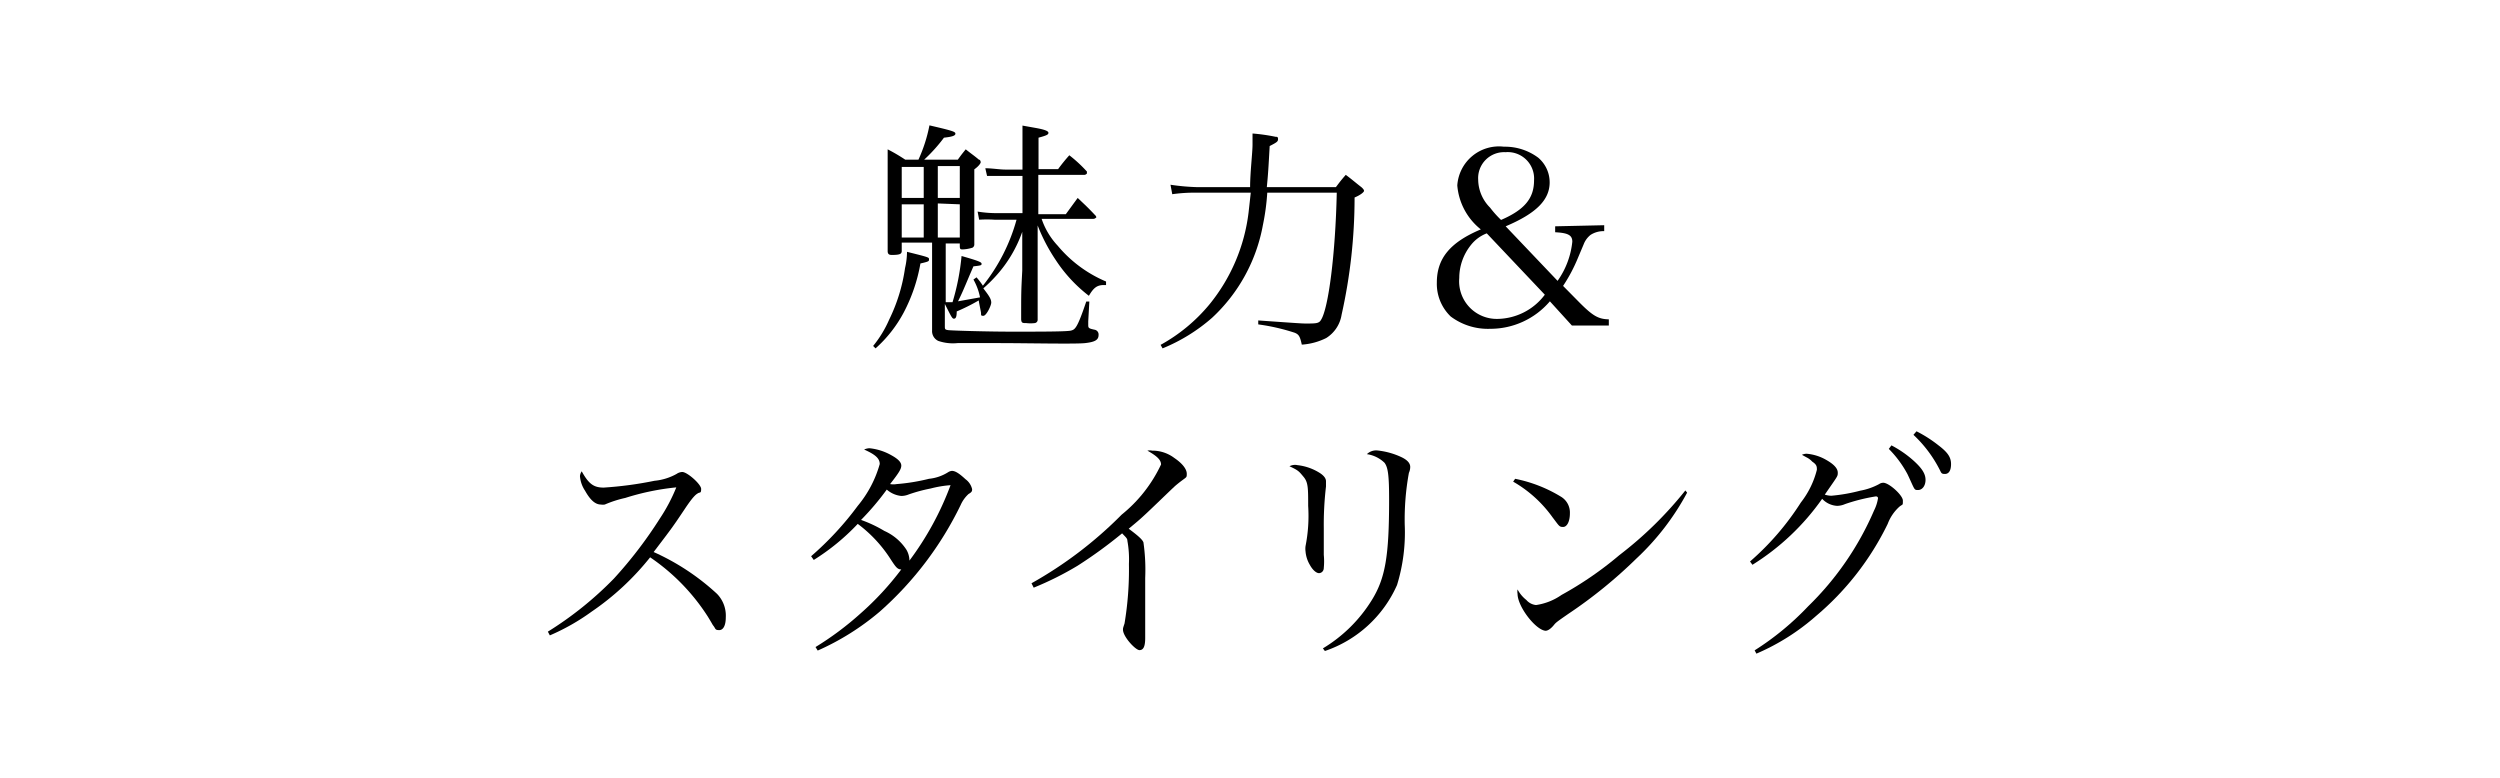
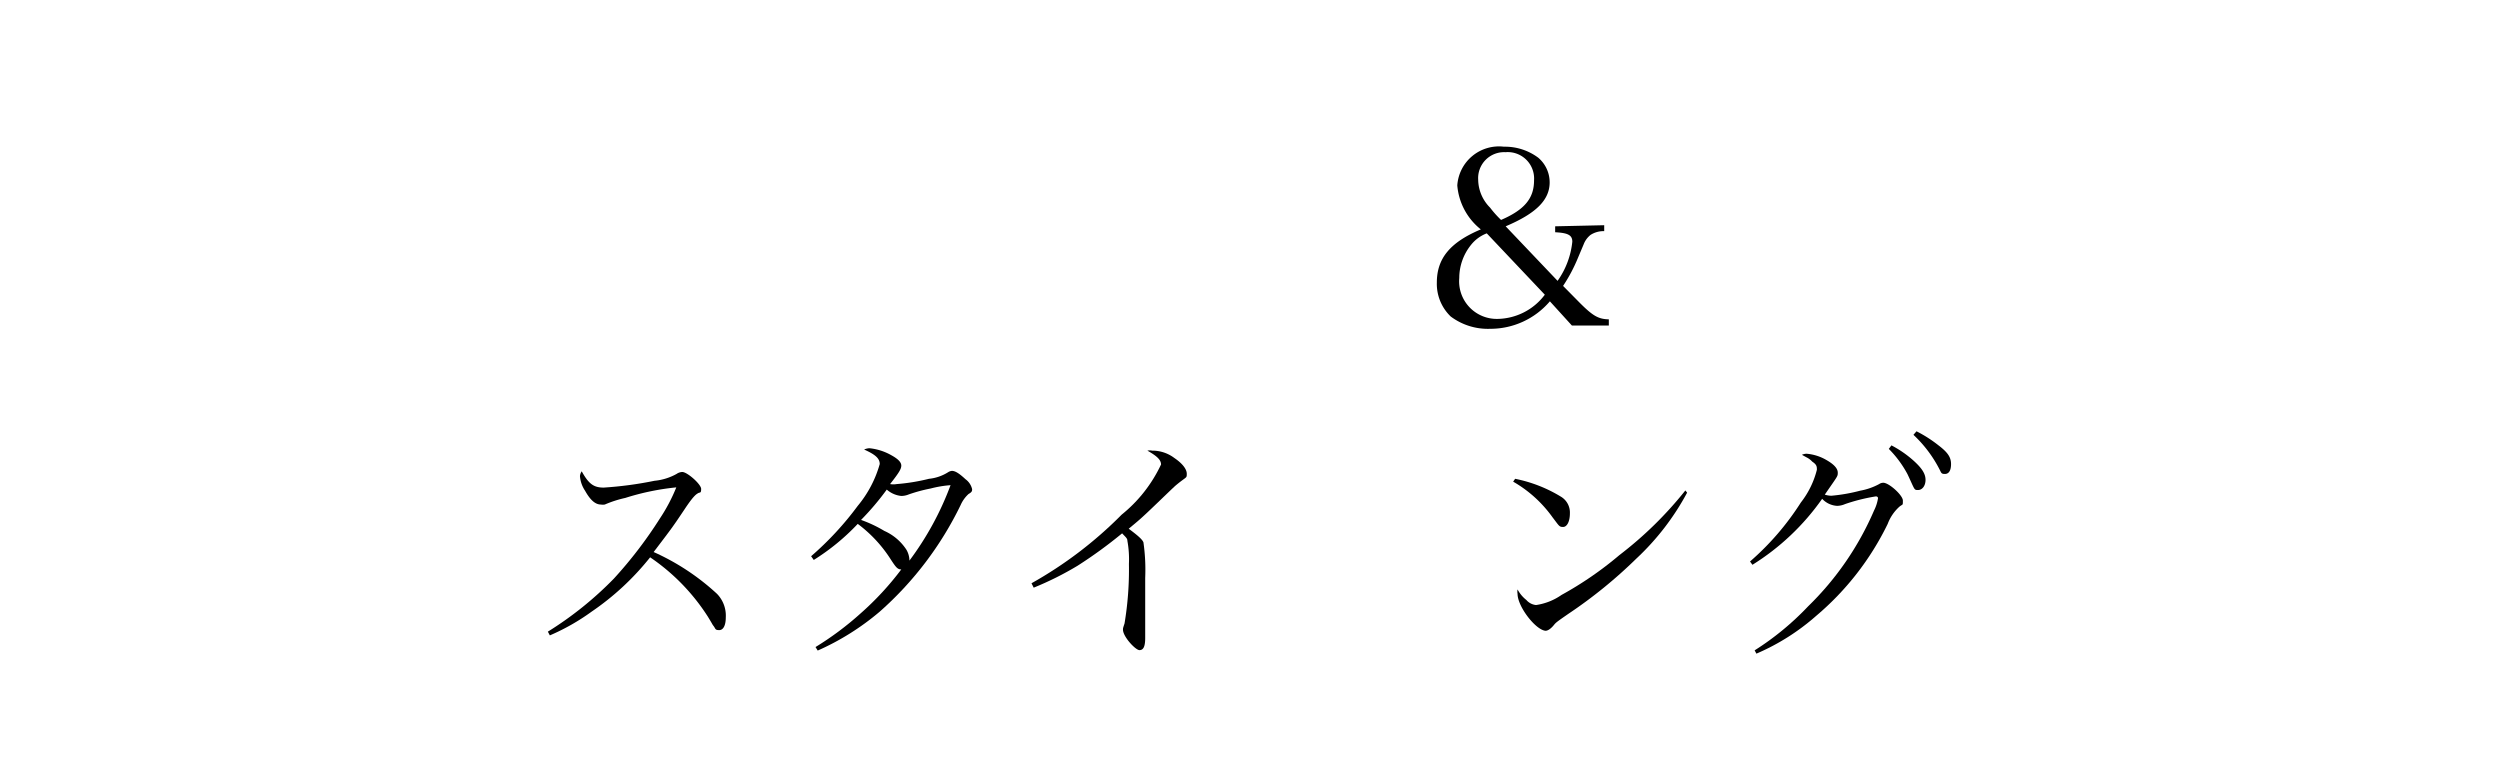
<svg xmlns="http://www.w3.org/2000/svg" viewBox="0 0 113.67 35.38">
  <defs>
    <style>.cls-1{fill:none;}</style>
  </defs>
  <g id="レイヤー_2" data-name="レイヤー 2">
    <g id="design">
      <rect class="cls-1" width="113.67" height="35.38" />
-       <path d="M39.7,15.73a5.1,5.1,0,0,0,.73-1.2,7.81,7.81,0,0,0,.72-2.34,3.39,3.39,0,0,0,.09-.74c1,.25,1,.25,1,.34s0,.1-.39.19a7.58,7.58,0,0,1-.76,2.23,5.89,5.89,0,0,1-1.28,1.63Zm4.7-3.12a3.2,3.2,0,0,1,.29.38,8.35,8.35,0,0,0,1.53-3h-1a5.48,5.48,0,0,0-.7,0l-.07-.37a5.15,5.15,0,0,0,.77.07h1.27V8h-.84c-.28,0-.44,0-.77,0l-.08-.35c.3,0,.66.06.9.06h.79V6.58c0-.31,0-.48,0-.87l.56.1c.46.08.62.15.62.23s-.08.12-.45.22V7.69h.89a7.79,7.79,0,0,1,.51-.63,6.16,6.16,0,0,1,.8.74s0,.06,0,.08-.06.07-.11.07H47.21V9.74h1.25L49,9c.36.34.47.44.79.78a.18.18,0,0,1,.06.1s-.06.07-.13.07H47.36a3.35,3.35,0,0,0,.73,1.22,5.79,5.79,0,0,0,2.2,1.63l0,.16h-.09c-.31,0-.47.11-.69.49A6.64,6.64,0,0,1,48,11.82a8,8,0,0,1-.82-1.57v2c0,1.44,0,2.2,0,2.28a.15.15,0,0,1-.13.16,1.6,1.6,0,0,1-.39,0c-.16,0-.22,0-.23-.17,0-1.25,0-1.25.05-2.22l0-1.76a5.88,5.88,0,0,1-1.19,2,6.35,6.35,0,0,1-.58.57l.12.16c.18.24.24.36.24.49s-.22.6-.36.6-.09-.05-.11-.17-.05-.24-.1-.53a8.65,8.65,0,0,1-1,.5c0,.27-.05.33-.13.33s-.13-.12-.41-.67v1c0,.14,0,.17.15.19s1.72.07,2.94.07,2.47,0,2.65-.05.28-.1.69-1.32l.14,0-.05.9v.14c0,.16,0,.18.28.24a.22.22,0,0,1,.19.24c0,.23-.17.32-.61.37s-2.71,0-3.91,0H44.44l-.9,0a2.06,2.06,0,0,1-.88-.1.49.49,0,0,1-.28-.47v-4H41v.38c0,.13-.08.17-.34.18l-.14,0h0c-.11,0-.16-.06-.16-.17,0-.64,0-1.91,0-3.08,0-.24,0-.76,0-1.55a8,8,0,0,1,.8.47h.6a6.89,6.89,0,0,0,.5-1.56c1.08.25,1.18.29,1.18.38s-.15.14-.52.18a7.32,7.32,0,0,1-.9,1h1.53c.15-.21.19-.26.36-.47.26.21.35.26.6.47.06,0,.08.08.08.12s-.08.17-.29.32V10.1c0,.43,0,.6,0,1a.17.17,0,0,1-.08.16,1.65,1.65,0,0,1-.44.08c-.1,0-.14,0-.14-.15v-.12H43v2.67l.31,0a10.55,10.55,0,0,0,.41-2.1c.77.22.91.28.91.35s0,.08-.37.12l-.16.37c-.32.76-.35.83-.54,1.22l1-.18a2.71,2.71,0,0,0-.3-.81ZM42,9V7.59H41V9Zm-1,1.8h1V9.29H41Zm2.64-3.25h-1V9h1Zm-1,1.7v1.55h1V9.29Z" />
-       <path d="M56.84,8.51c0-.67.11-1.56.11-1.93,0-.17,0-.27,0-.51A8.49,8.49,0,0,1,58,6.22c.07,0,.11,0,.11.11s-.07.15-.38.31c-.06,1.08-.07,1.25-.13,1.87h3.14c.18-.24.24-.32.45-.56.32.24.4.32.71.56.09.08.12.13.12.17s-.12.17-.43.3A24.37,24.37,0,0,1,61,14.31a1.53,1.53,0,0,1-.7,1.06,2.91,2.91,0,0,1-1.11.3c-.08-.37-.13-.46-.32-.54a9.29,9.29,0,0,0-1.66-.38l0-.18c1.85.13,2,.14,2.16.14.45,0,.6,0,.69-.16.34-.51.66-3,.72-5.79H57.62a10.42,10.42,0,0,1-.2,1.48,7.61,7.61,0,0,1-2.31,4.21,8,8,0,0,1-2.25,1.39l-.09-.16A7.7,7.7,0,0,0,55,13.83a8.16,8.16,0,0,0,1.77-4.17l.1-.9h-2.5a7.24,7.24,0,0,0-1.07.07l-.08-.43a9.91,9.91,0,0,0,1.26.11Z" />
      <path d="M72.94,10.24v.27a1.09,1.09,0,0,0-.62.17,1,1,0,0,0-.31.42l-.27.64A7.3,7.3,0,0,1,71.07,13l.76.77c.6.6.85.74,1.32.75v.28H71.47l-1-1.1a3.55,3.55,0,0,1-2.71,1.25,2.82,2.82,0,0,1-1.8-.56,2.06,2.06,0,0,1-.63-1.54c0-1.1.6-1.83,2-2.42a2.85,2.85,0,0,1-1.07-2,1.9,1.9,0,0,1,2.12-1.76,2.53,2.53,0,0,1,1.56.5,1.47,1.47,0,0,1,.52,1.12c0,.81-.63,1.42-2,2l2.36,2.48a3.73,3.73,0,0,0,.67-1.78c0-.3-.2-.4-.78-.43v-.27Zm-5.34.37a1.68,1.68,0,0,0-.72.53,2.4,2.4,0,0,0-.53,1.5,1.71,1.71,0,0,0,1.74,1.86,2.74,2.74,0,0,0,2.15-1.1ZM69.75,8.2a1.2,1.2,0,0,0-1.3-1.28,1.18,1.18,0,0,0-1.24,1.25,1.83,1.83,0,0,0,.54,1.27,4.76,4.76,0,0,0,.5.56C69.34,9.53,69.75,9,69.75,8.2Z" />
      <path d="M24.91,28.72a15.89,15.89,0,0,0,3-2.41A19.46,19.46,0,0,0,30,23.58a7.84,7.84,0,0,0,.75-1.42,11.39,11.39,0,0,0-2.32.48,5.09,5.09,0,0,0-.93.3.52.52,0,0,1-.18,0c-.25,0-.48-.2-.72-.63a1.37,1.37,0,0,1-.23-.66.42.42,0,0,1,.08-.22c.32.58.55.74,1,.74a16.88,16.88,0,0,0,2.31-.31,2.55,2.55,0,0,0,1-.31.5.5,0,0,1,.26-.09c.23,0,.86.56.86.77s-.05.14-.15.2-.23.16-.62.75c-.53.79-.53.79-1.39,1.92A10.62,10.62,0,0,1,32.6,27,1.42,1.42,0,0,1,33,28.07c0,.36-.11.58-.3.58s-.16-.06-.25-.18,0,0-.27-.44a9.34,9.34,0,0,0-2.62-2.69,12.1,12.1,0,0,1-2.66,2.47A9.83,9.83,0,0,1,25,28.89Z" />
      <path d="M37.08,29.42a13.9,13.9,0,0,0,2.05-1.53,13.32,13.32,0,0,0,1.85-2c-.17,0-.24-.09-.47-.44A6.09,6.09,0,0,0,39,23.82a10.08,10.08,0,0,1-2,1.64l-.12-.17A14.17,14.17,0,0,0,39,23,5.16,5.16,0,0,0,40,21.1c0-.25-.19-.43-.71-.66a.64.64,0,0,1,.24-.06,2.53,2.53,0,0,1,1,.32c.31.17.45.32.45.47s-.1.32-.51.84a.86.86,0,0,0,.3,0,8.9,8.9,0,0,0,1.47-.24,2,2,0,0,0,.87-.3.39.39,0,0,1,.17-.06c.15,0,.33.11.62.38a.77.77,0,0,1,.3.45c0,.08,0,.13-.16.22a1.49,1.49,0,0,0-.36.5A15.44,15.44,0,0,1,40,27.81a11.63,11.63,0,0,1-2.82,1.77Zm5.24-7.21a7.17,7.17,0,0,0-1,.27.91.91,0,0,1-.34.07,1.17,1.17,0,0,1-.66-.29,12.16,12.16,0,0,1-1.17,1.38,5.85,5.85,0,0,1,1.06.5,2.32,2.32,0,0,1,1,.85,1,1,0,0,1,.14.5,13.67,13.67,0,0,0,1.87-3.43A4.94,4.94,0,0,0,42.32,22.21Z" />
      <path d="M46.9,26.52A18.44,18.44,0,0,0,51,23.4a6.44,6.44,0,0,0,1.79-2.28c0-.21-.18-.38-.62-.63a.53.53,0,0,1,.22,0,1.65,1.65,0,0,1,1,.33c.37.25.57.51.57.72s0,.12-.44.48c-.11.09-.11.09-.89.84s-.84.79-1.31,1.18c.43.32.62.49.67.62a8.81,8.81,0,0,1,.08,1.62c0,.77,0,1.47,0,2.1,0,.24,0,.56,0,.63,0,.38-.08.55-.26.55s-.75-.61-.75-.93c0-.07,0-.07.07-.28a14.9,14.9,0,0,0,.2-2.71,4.69,4.69,0,0,0-.07-1.05c0-.11-.07-.16-.24-.34A20.63,20.63,0,0,1,49,25.72a14.26,14.26,0,0,1-2,1Z" />
-       <path d="M59,21.15a2.38,2.38,0,0,1,1,.35c.19.12.29.25.29.38s0,.14,0,.24a14.86,14.86,0,0,0-.1,1.9c0,.14,0,.39,0,.83v.38a3,3,0,0,1,0,.59c0,.15-.11.24-.22.24s-.28-.13-.41-.37a1.42,1.42,0,0,1-.2-.62.9.9,0,0,1,0-.24A7.08,7.08,0,0,0,59.48,23c0-.81,0-1.07-.21-1.32s-.23-.29-.64-.48A.54.54,0,0,1,59,21.15Zm1.15,8.33a6.62,6.62,0,0,0,2.22-2.19c.62-1,.79-2,.79-4.58,0-1.1-.05-1.46-.21-1.67a1.45,1.45,0,0,0-.8-.39.6.6,0,0,1,.46-.17,3.39,3.39,0,0,1,1.12.31c.27.13.39.28.39.44a.66.66,0,0,1-.06.27,11.8,11.8,0,0,0-.19,2.35,8.11,8.11,0,0,1-.35,2.75,5.53,5.53,0,0,1-3.28,3Z" />
      <path d="M68.89,21.77A6.39,6.39,0,0,1,71,22.6a.84.84,0,0,1,.38.74c0,.37-.13.62-.31.62s-.18-.05-.48-.44a5.65,5.65,0,0,0-1.79-1.62Zm7.82.63a11.56,11.56,0,0,1-2.31,3,21.46,21.46,0,0,1-3.09,2.51c-.52.36-.57.4-.65.5s-.24.27-.39.27C69.82,28.64,69,27.58,69,27A.55.55,0,0,1,69,26.8a1.52,1.52,0,0,0,.4.48.67.67,0,0,0,.44.23A2.7,2.7,0,0,0,71,27.05a15.94,15.94,0,0,0,2.63-1.81,17.09,17.09,0,0,0,3-2.94Z" />
      <path d="M79.57,25.53a12.24,12.24,0,0,0,2.31-2.68,4,4,0,0,0,.73-1.49c0-.14,0-.23-.21-.37a.89.89,0,0,0-.27-.2l-.2-.11a.52.52,0,0,1,.21-.05,2.13,2.13,0,0,1,.91.29c.35.2.51.39.51.57s0,.14-.59,1a1,1,0,0,0,.3.05,7.77,7.77,0,0,0,1.31-.23,2.85,2.85,0,0,0,.86-.3.34.34,0,0,1,.19-.06c.26,0,.89.57.89.81s0,.15-.16.28a2,2,0,0,0-.53.78A12.77,12.77,0,0,1,82.58,28a10.14,10.14,0,0,1-2.72,1.72l-.08-.15a12.67,12.67,0,0,0,2.43-2,13.54,13.54,0,0,0,3-4.36,1.87,1.87,0,0,0,.18-.56s0-.08-.1-.08a8.27,8.27,0,0,0-1.4.35.93.93,0,0,1-.36.08,1,1,0,0,1-.68-.32,10.93,10.93,0,0,1-3.17,3ZM86,20.25a4.94,4.94,0,0,1,1,.69c.4.36.55.61.55.88s-.15.46-.34.46-.14,0-.48-.72a4.9,4.9,0,0,0-.85-1.15Zm1.14-.64a5.89,5.89,0,0,1,1,.64c.42.32.57.54.57.85s-.11.45-.28.45-.16-.05-.25-.22A5.72,5.72,0,0,0,87,19.77Z" />
    </g>
  </g>
</svg>